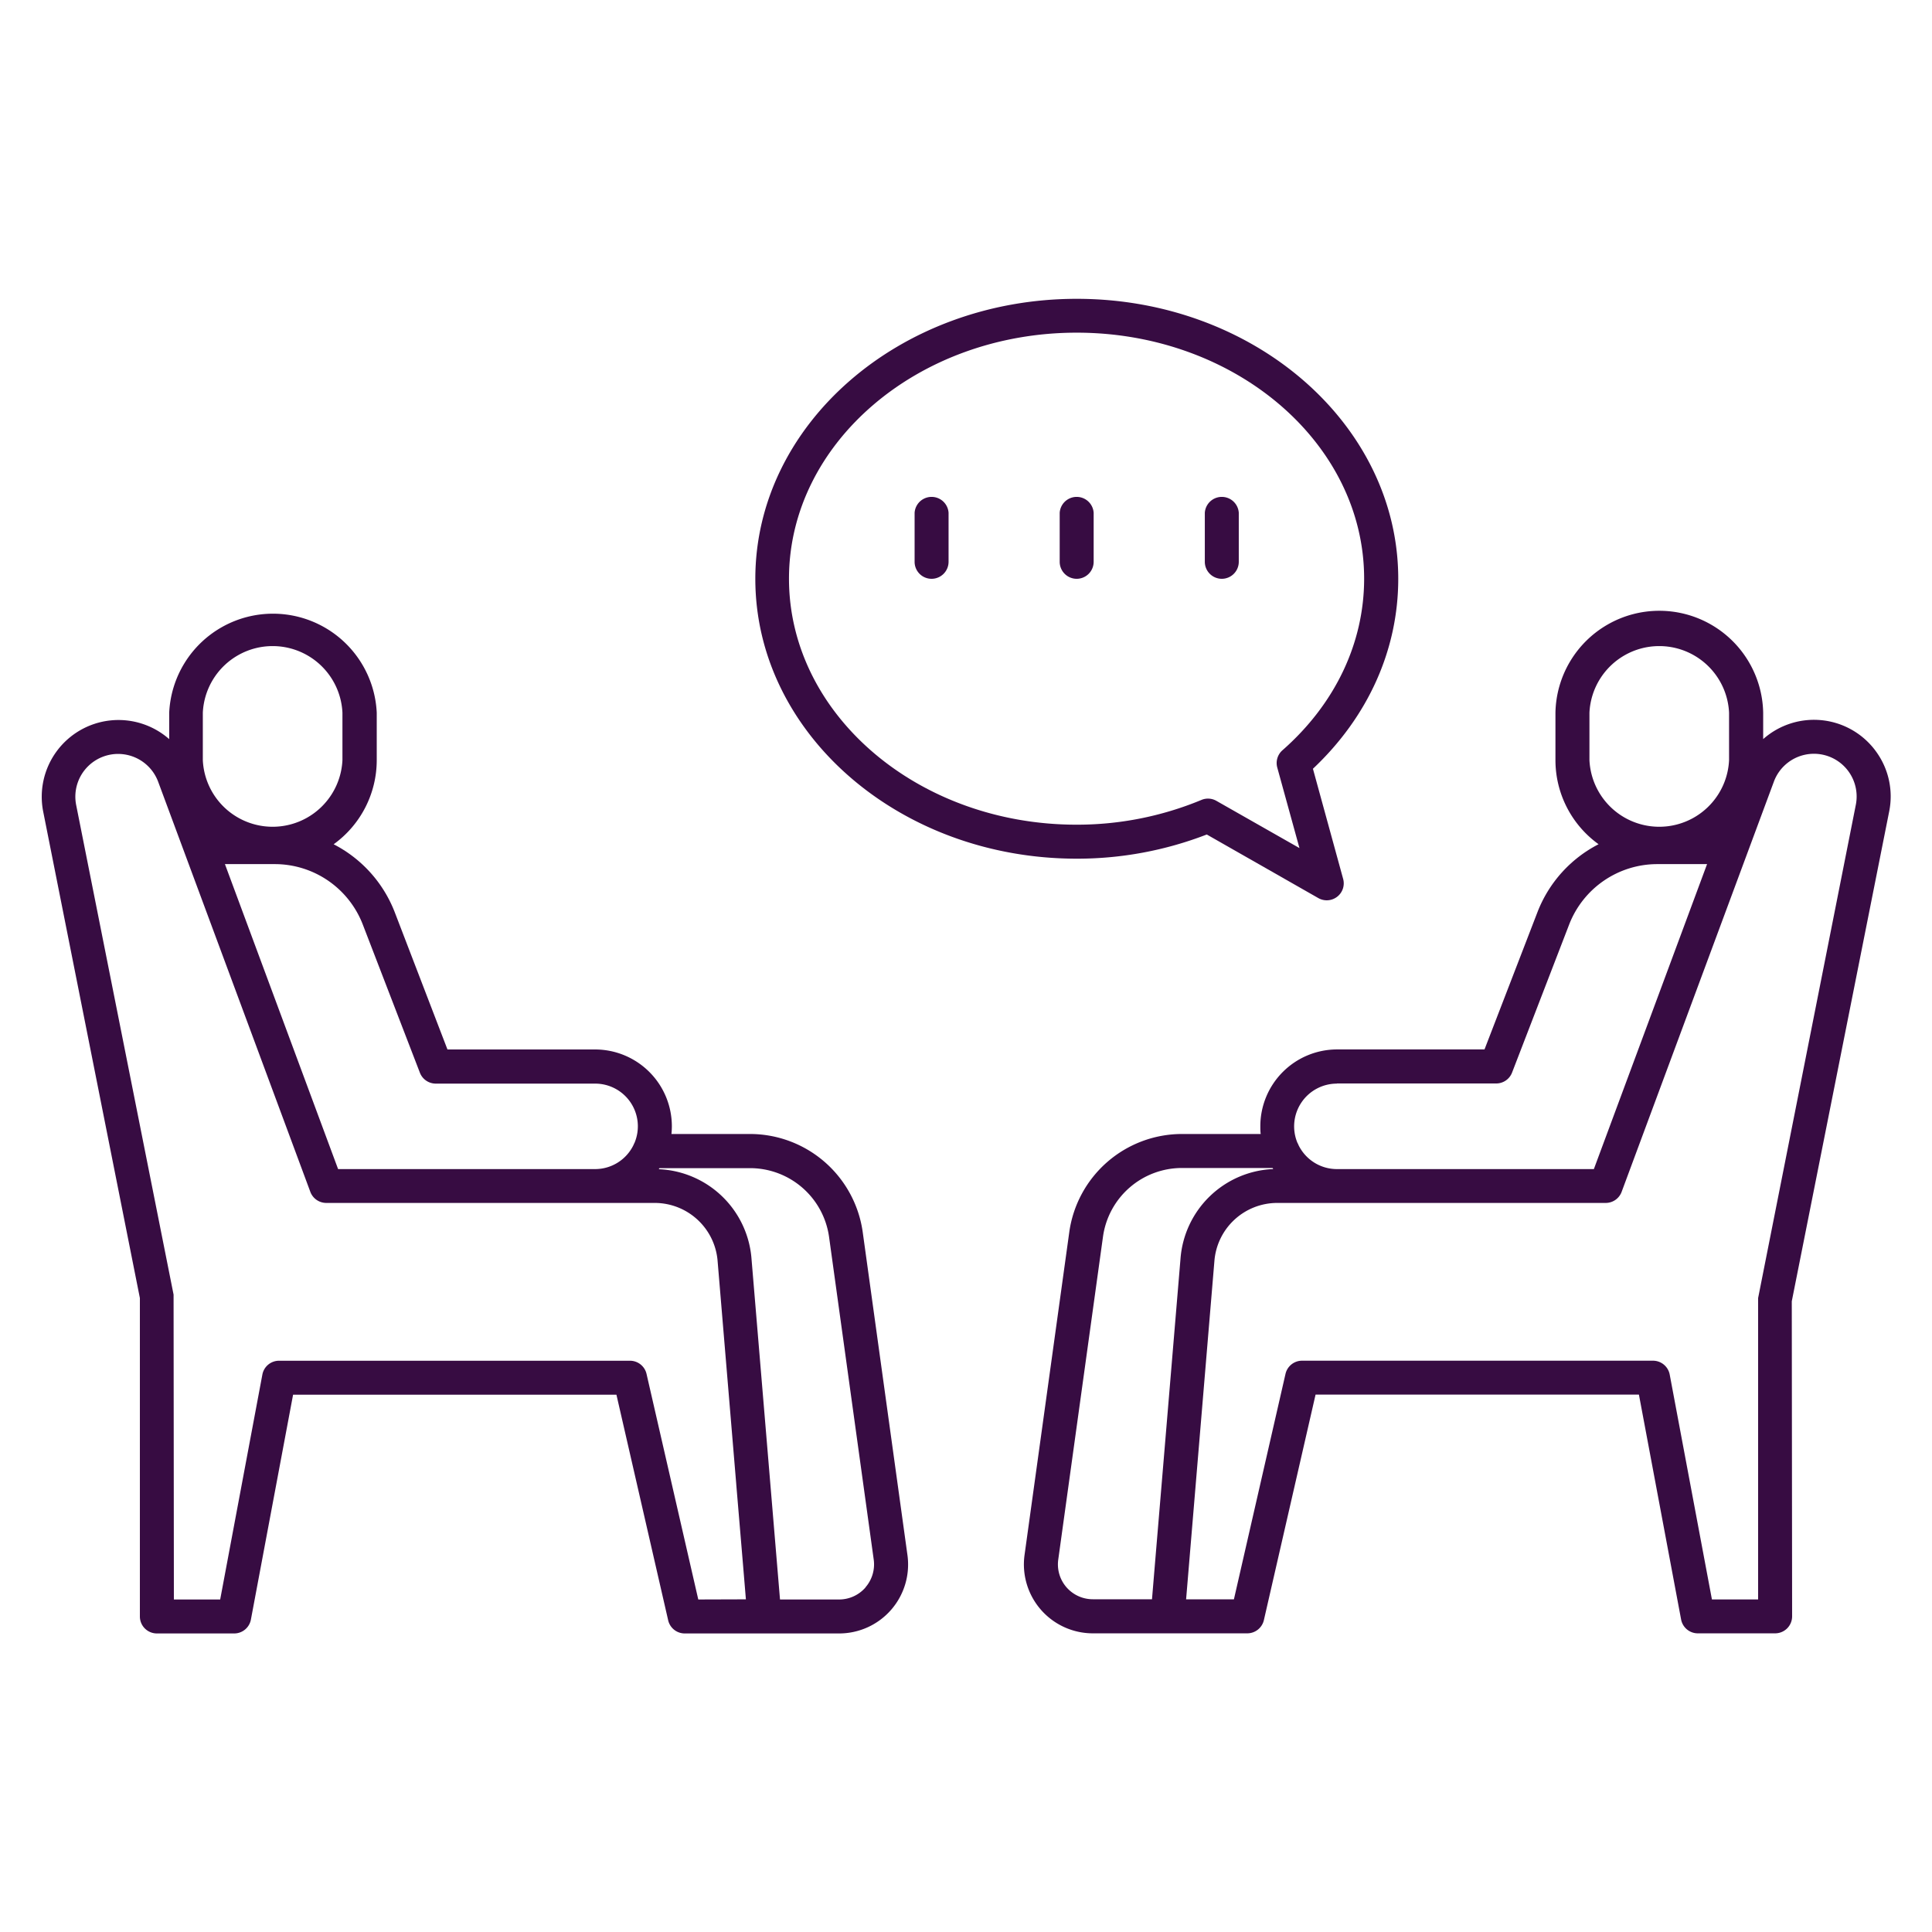
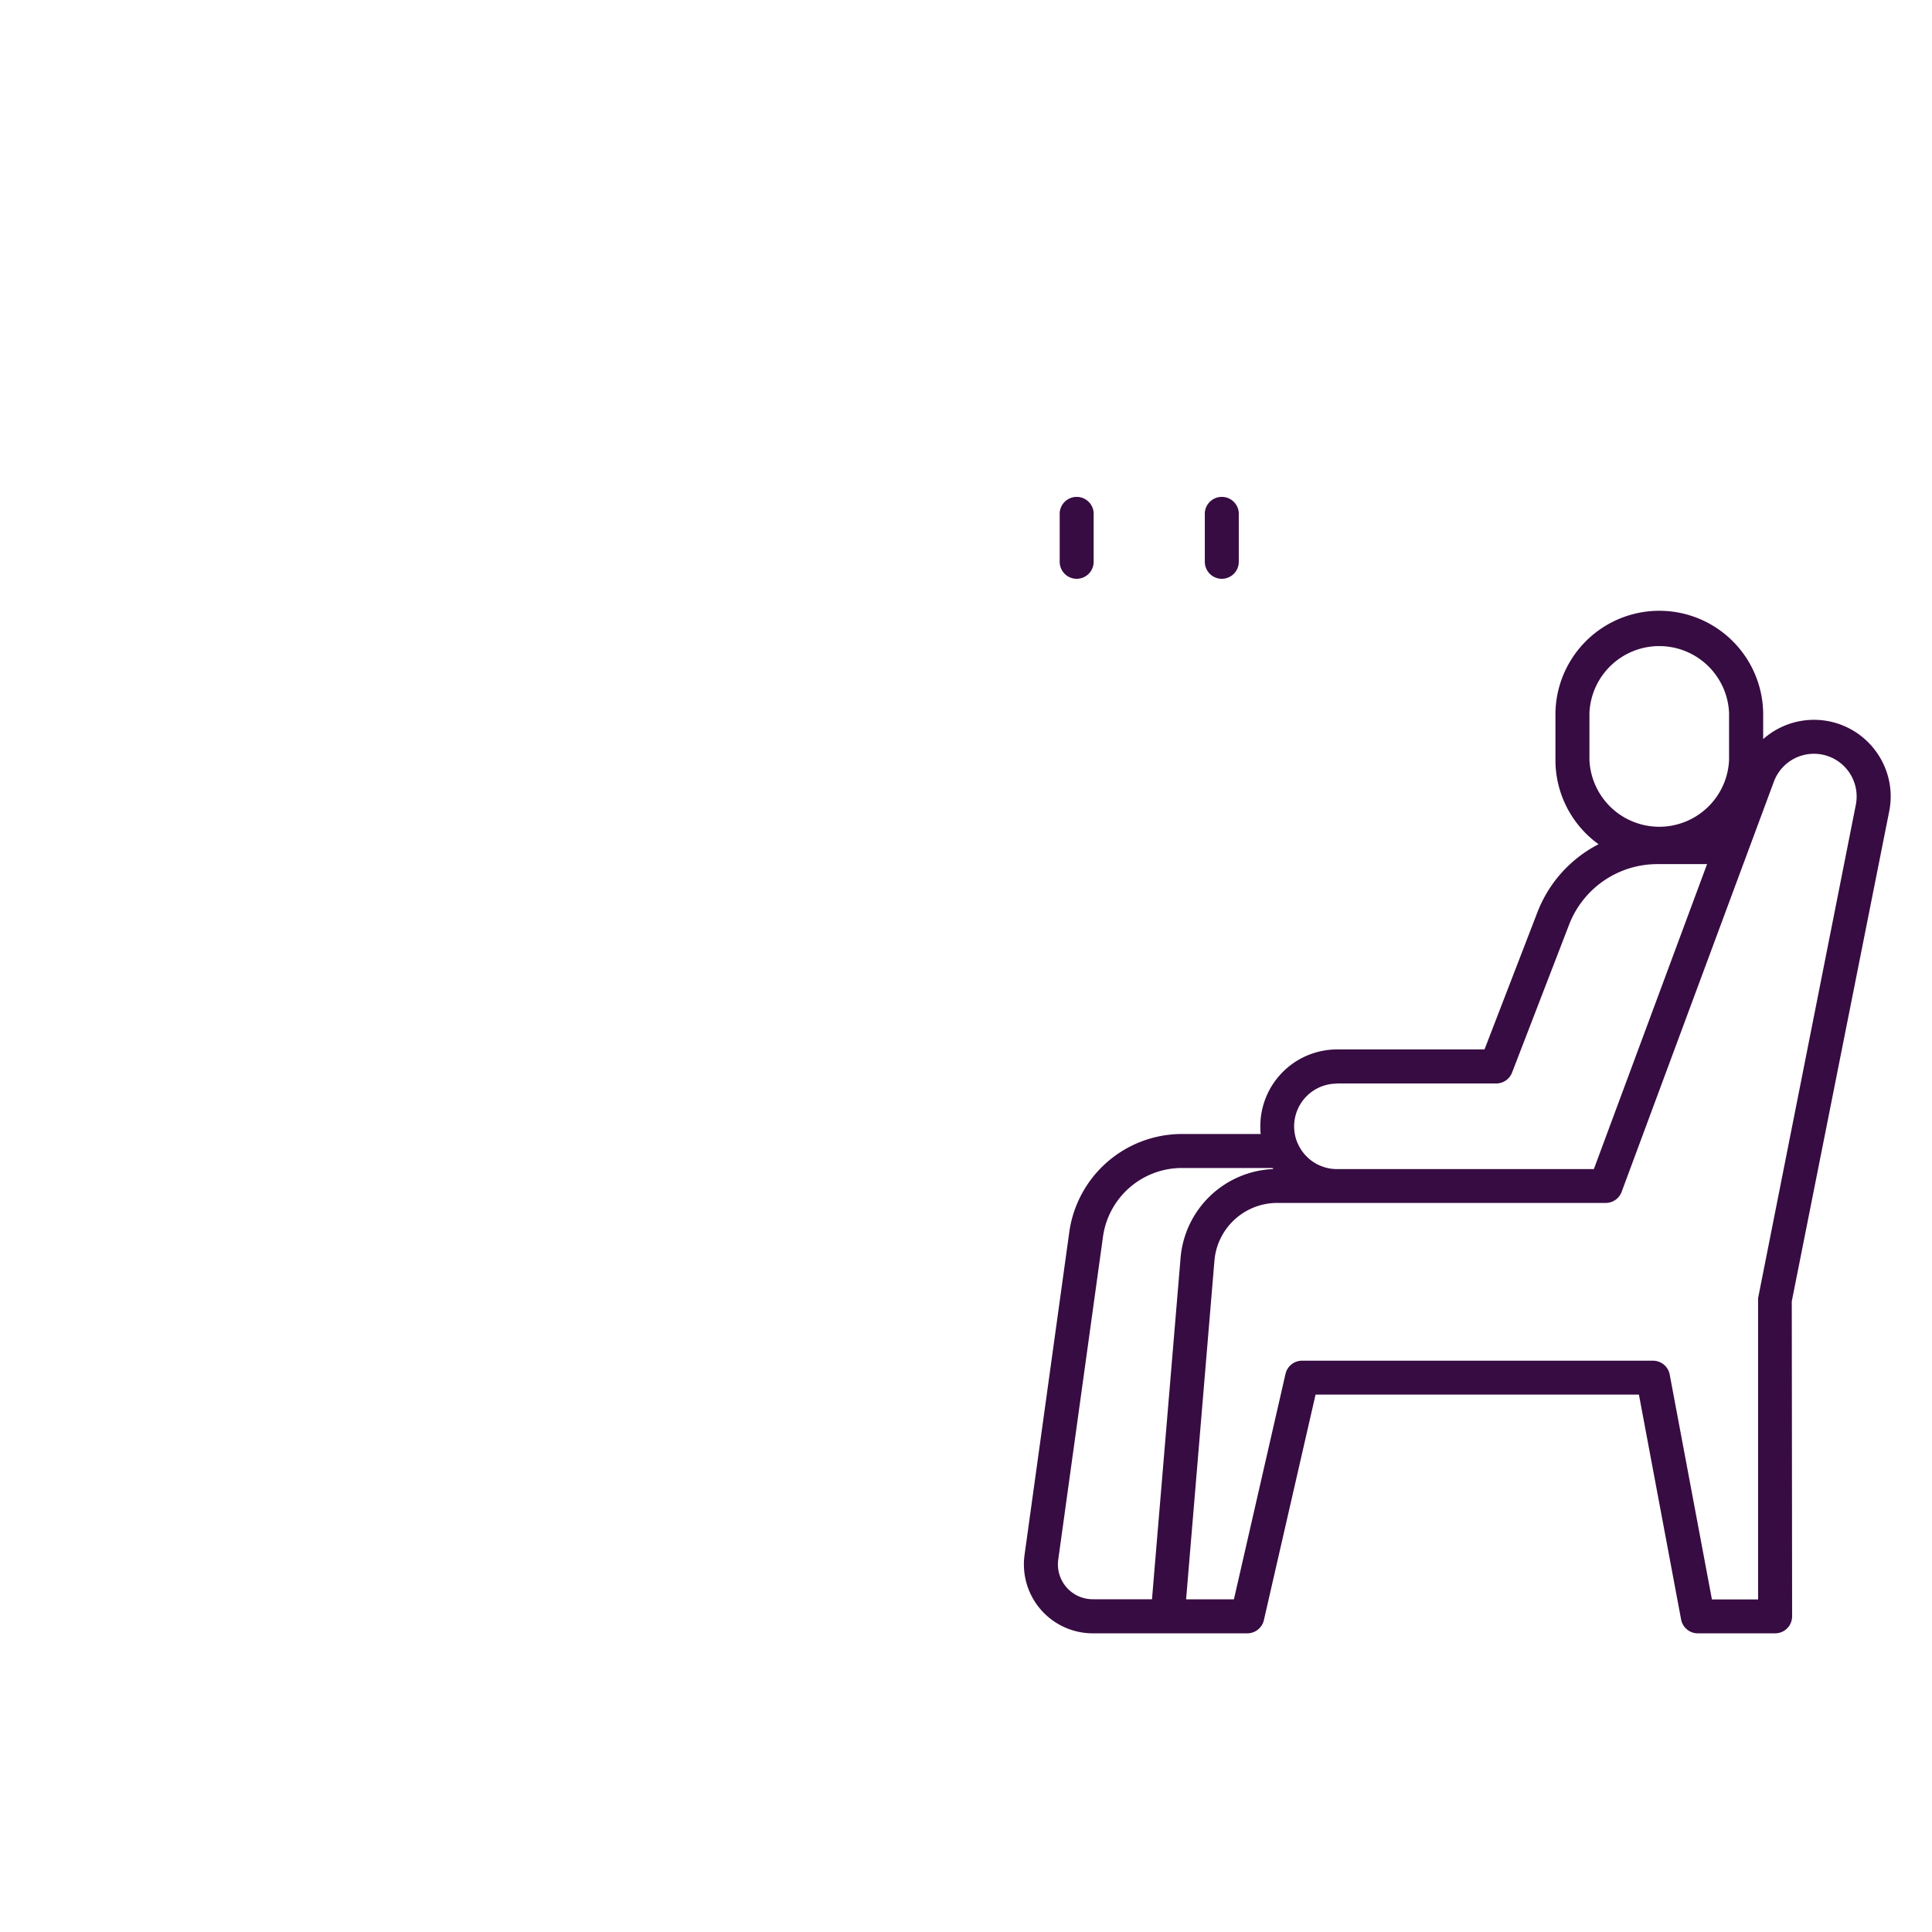
<svg xmlns="http://www.w3.org/2000/svg" id="Layer_1" viewBox="0 0 512 512" data-name="Layer 1" width="300" height="300" version="1.1">
  <g width="100%" height="100%" transform="matrix(1,0,0,1,0,0)">
-     <path d="m228.62 326.45a30.19 30.19 0 0 0 -29.78-25.93h-20.9a20.15 20.15 0 0 0 .11-2.06 20.36 20.36 0 0 0 -20.34-20.34h-39.13l-14-36.45a34.06 34.06 0 0 0 -16.16-17.93 27.49 27.49 0 0 0 11.42-22.3v-12.56a27.53 27.53 0 0 0 -55 0v7a20.34 20.34 0 0 0 -33.39 19.22l25.62 128.9v84.38a4.5 4.5 0 0 0 4.51 4.5h20.48a4.5 4.5 0 0 0 4.43-3.67l11.18-59.6h85.69l13.71 59.78a4.5 4.5 0 0 0 4.39 3.49h40.91a18.27 18.27 0 0 0 18.11-20.79zm-155.73-97.45a25 25 0 0 1 23.23 15.95l15.16 39.34a4.52 4.52 0 0 0 4.21 2.88h42.22a11.31 11.31 0 0 1 10.45 15.68 5.14 5.14 0 0 0 -.27.58 11.31 11.31 0 0 1 -10.18 6.39h-68.11l-29.99-80.82zm-19.14-40.12a18.52 18.52 0 0 1 37 0v12.56a18.52 18.52 0 0 1 -37 0zm131.3 235-13.71-59.77a4.5 4.5 0 0 0 -4.39-3.5h-93a4.49 4.49 0 0 0 -4.42 3.67l-11.18 59.6h-12.27l-.08-80.79-25.82-129.78a11.33 11.33 0 0 1 21.73-6.15l40.33 108.69a4.52 4.52 0 0 0 4.23 2.94h87.09a16.73 16.73 0 0 1 16.63 15.61l4.92 58.85v.07l1.78 21.14.78 9.38zm44.31-3.18a9.27 9.27 0 0 1 -7 3.18h-15.65l-7.54-90.13a25.74 25.74 0 0 0 -24.59-23.9l.18-.28h24.08a21.15 21.15 0 0 1 20.86 18.16l11.85 85.61a9.27 9.27 0 0 1 -2.19 7.32z" fill="#370c42" fill-opacity="1" data-original-color="#000000ff" stroke="none" stroke-opacity="1" />
    <path d="m497.45 199.55a20.3 20.3 0 0 0 -30.19-3.68v-7a27.53 27.53 0 0 0 -55.05 0v12.56a27.47 27.47 0 0 0 11.43 22.3 34 34 0 0 0 -16.17 17.93l-14.06 36.45h-39.12a20.36 20.36 0 0 0 -20.29 20.35c0 .69 0 1.38.1 2.06h-20.94a30.18 30.18 0 0 0 -29.78 25.93l-11.86 85.6a18.27 18.27 0 0 0 18.11 20.8h40.91a4.52 4.52 0 0 0 4.4-3.49l13.7-59.78h85.69l11.18 59.6a4.5 4.5 0 0 0 4.43 3.67h20.48a4.5 4.5 0 0 0 4.51-4.5l-.09-83.5 25.81-129.79a20.17 20.17 0 0 0 -3.2-15.51zm-76.23-10.67a18.52 18.52 0 0 1 37 0v12.56a18.52 18.52 0 0 1 -37 0zm-66.93 98.25h42.22a4.5 4.5 0 0 0 4.2-2.88l15.17-39.34a25.06 25.06 0 0 1 23.23-15.91h13.28l-30 80.82h-68.1a11.32 11.32 0 0 1 -10.16-6.34 4.33 4.33 0 0 0 -.31-.65 11.33 11.33 0 0 1 10.47-15.66zm-71.65 133.53a9.24 9.24 0 0 1 -2.19-7.37l11.86-85.6a21.12 21.12 0 0 1 20.85-18.16h24.08l.18.28a25.73 25.73 0 0 0 -24.58 23.83l-4.93 58.91-1.86 22.15-.76 9.12h-15.66a9.27 9.27 0 0 1 -6.99-3.16zm209.17-207.36-25.89 130.7v79.87h-12.24l-11.19-59.6a4.51 4.51 0 0 0 -4.43-3.67h-93a4.5 4.5 0 0 0 -4.39 3.5l-13.67 59.74h-12.67l7.49-89.52a16.71 16.71 0 0 1 16.62-15.53h87.09a4.5 4.5 0 0 0 4.22-2.94l40.34-108.69a11.32 11.32 0 0 1 21.72 6.14z" fill="#370c42" fill-opacity="1" data-original-color="#000000ff" stroke="none" stroke-opacity="1" />
-     <path d="m285.33 227.56a95.18 95.18 0 0 0 34.48-6.41l29.56 16.85a4.51 4.51 0 0 0 5-.36 4.48 4.48 0 0 0 1.57-4.75l-8-29.16c14.61-13.76 22.61-31.52 22.61-50.34 0-40.92-38.22-74.2-85.19-74.2s-85.19 33.28-85.19 74.2 38.18 74.17 85.16 74.17zm0-139.4c42 0 76.18 29.24 76.18 65.19 0 17.07-7.69 33.22-21.65 45.48a4.5 4.5 0 0 0 -1.37 4.58l5.88 21.34-22-12.51a4.48 4.48 0 0 0 -4-.24 86 86 0 0 1 -33.09 6.55c-42 0-76.19-29.25-76.19-65.2s34.23-65.19 76.24-65.19z" fill="#370c42" fill-opacity="1" data-original-color="#000000ff" stroke="none" stroke-opacity="1" />
-     <path d="m246.87 153.39a4.51 4.51 0 0 0 4.51-4.5v-13a4.51 4.51 0 0 0 -9 0v13a4.5 4.5 0 0 0 4.49 4.5z" fill="#370c42" fill-opacity="1" data-original-color="#000000ff" stroke="none" stroke-opacity="1" />
    <path d="m285.33 153.39a4.51 4.51 0 0 0 4.5-4.5v-13a4.51 4.51 0 0 0 -9 0v13a4.51 4.51 0 0 0 4.5 4.5z" fill="#370c42" fill-opacity="1" data-original-color="#000000ff" stroke="none" stroke-opacity="1" />
    <path d="m323.79 153.39a4.51 4.51 0 0 0 4.5-4.5v-13a4.51 4.51 0 0 0 -9 0v13a4.51 4.51 0 0 0 4.5 4.5z" fill="#370c42" fill-opacity="1" data-original-color="#000000ff" stroke="none" stroke-opacity="1" />
  </g>
</svg>